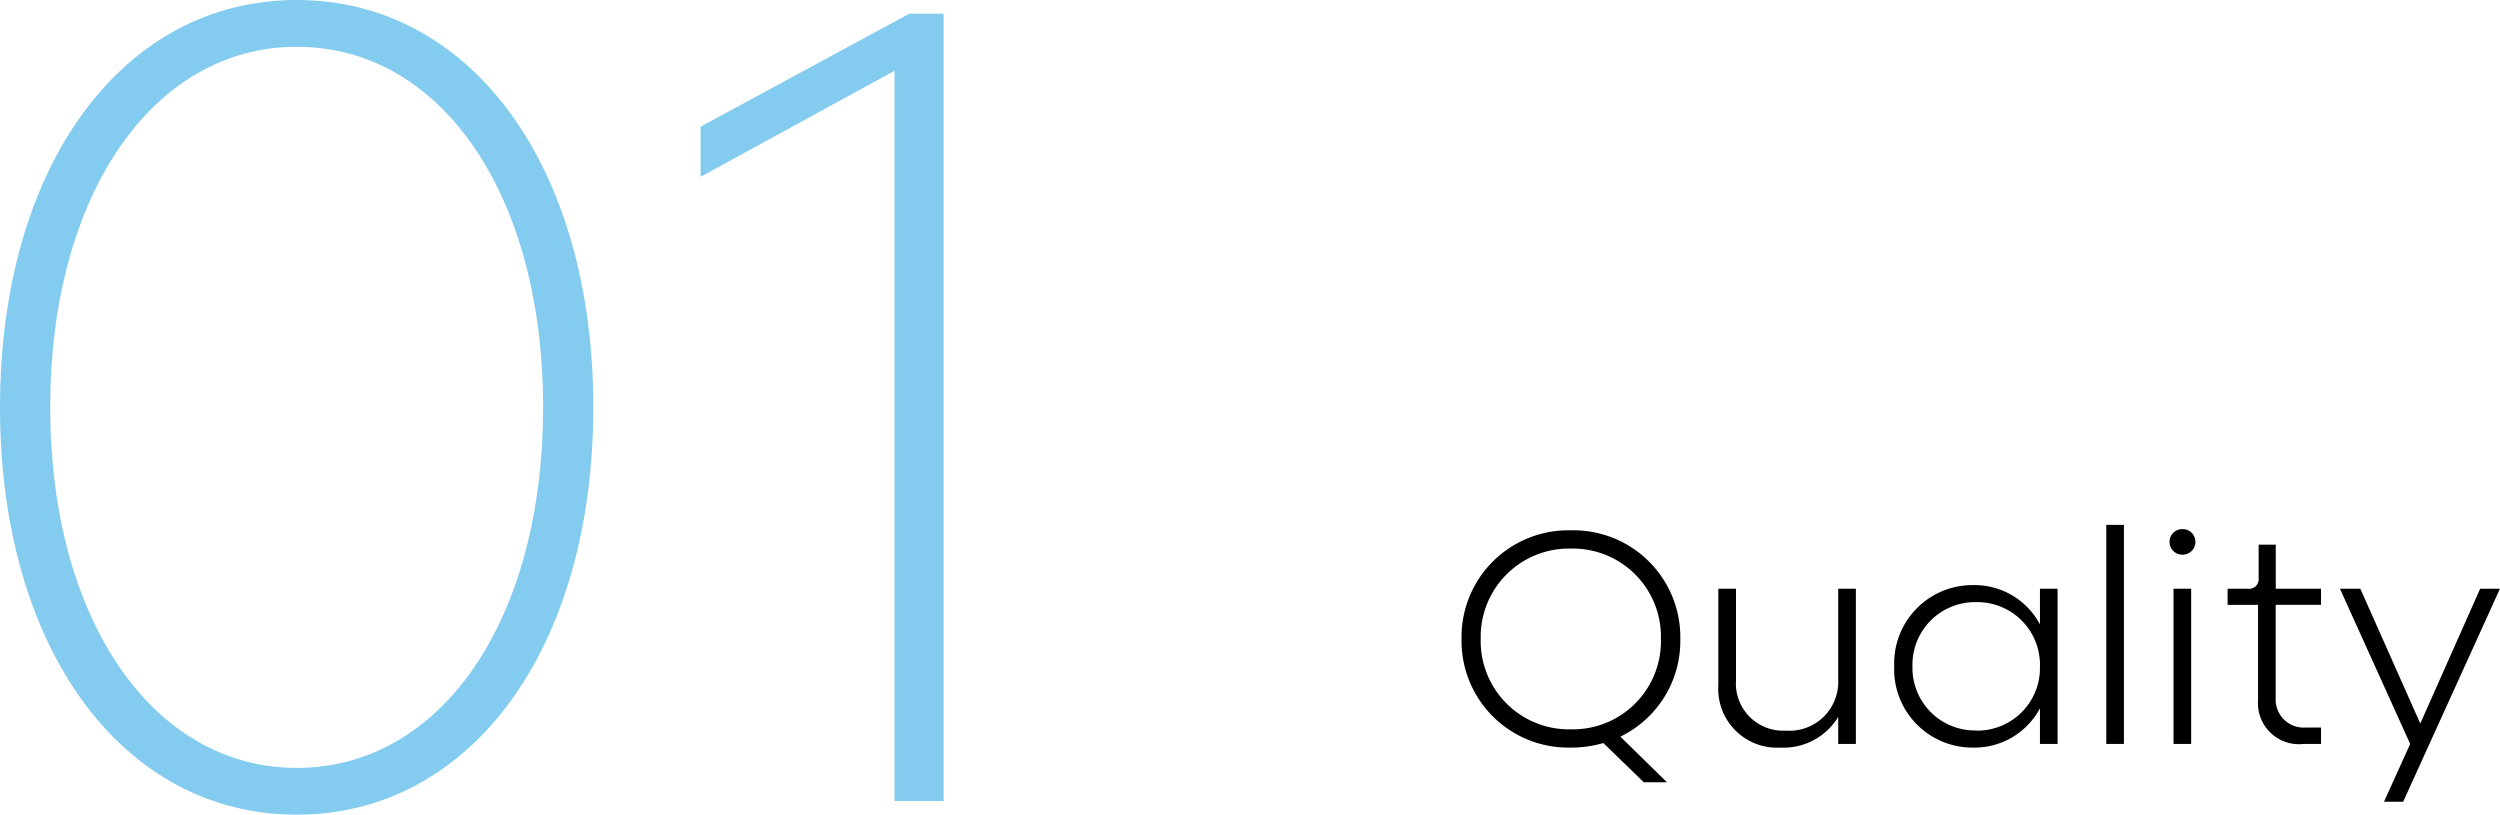
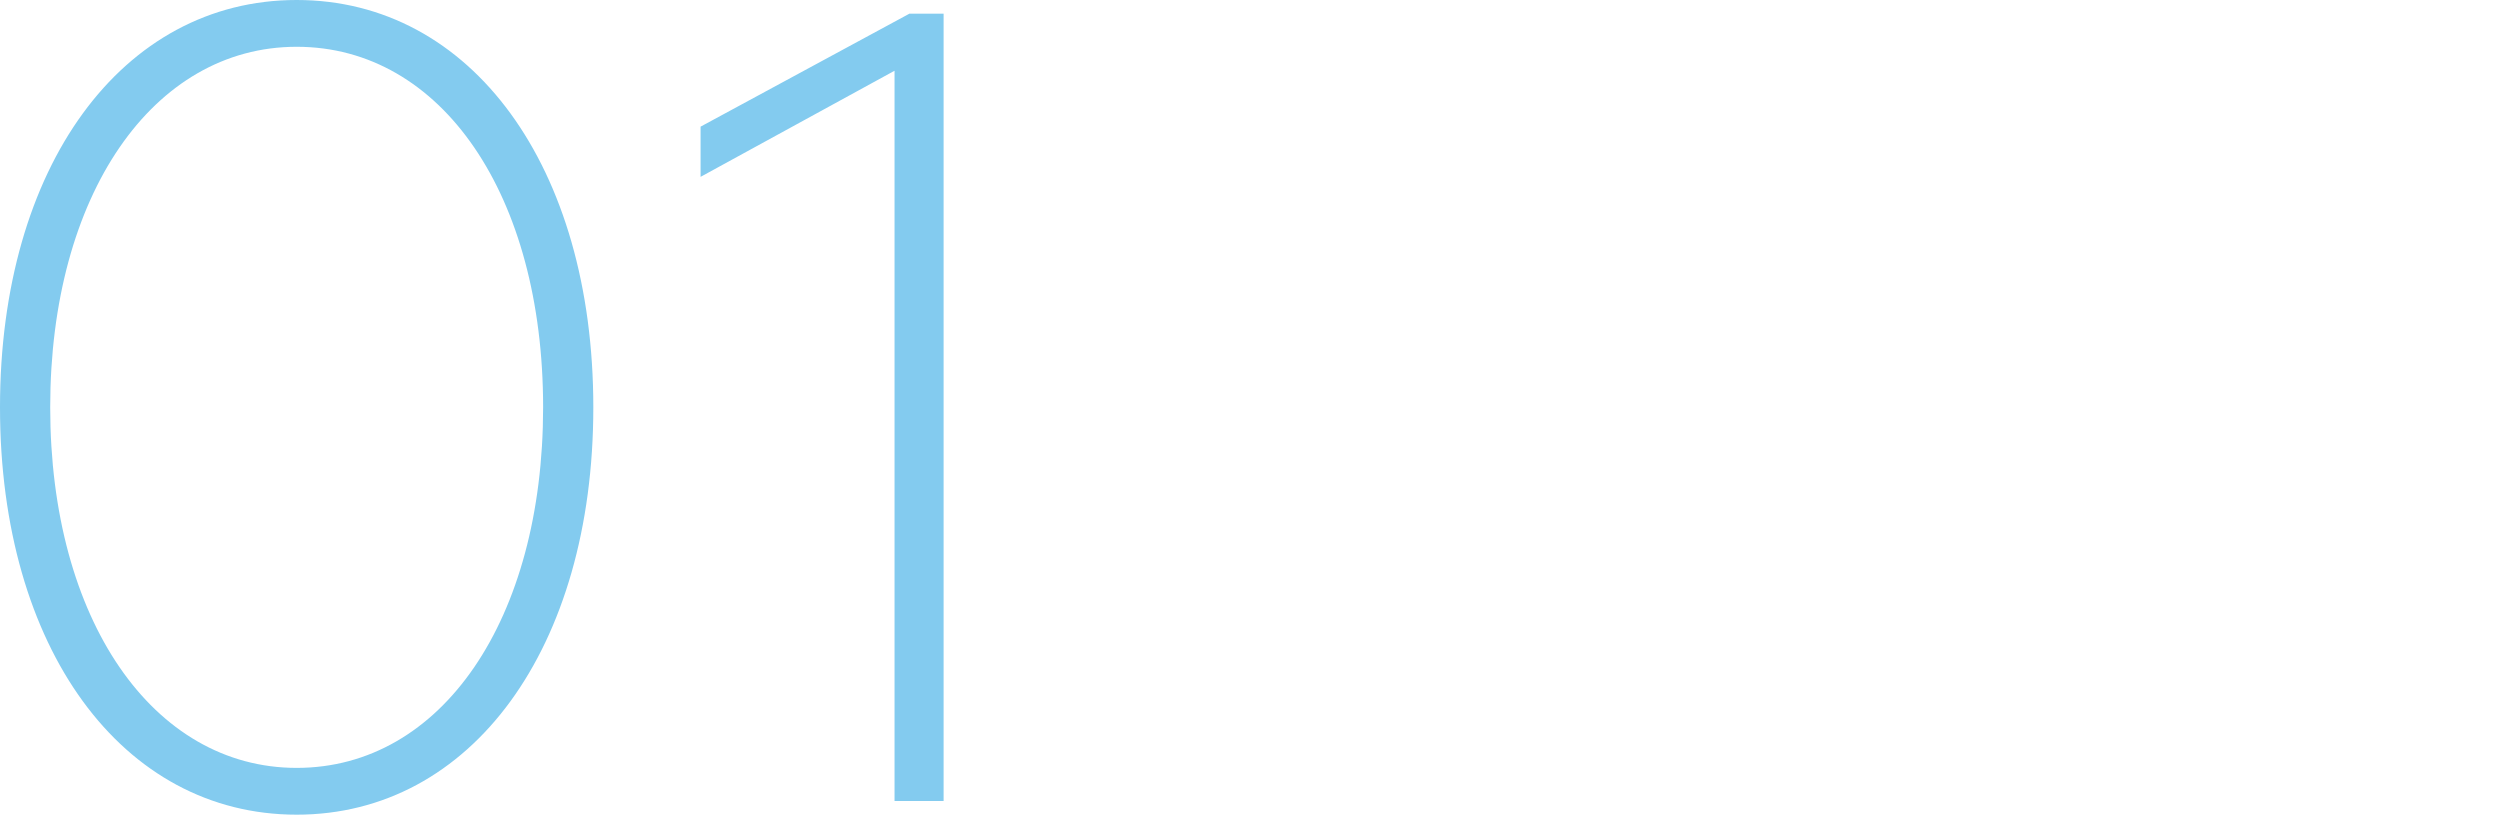
<svg xmlns="http://www.w3.org/2000/svg" width="131.464" height="42.84" viewBox="0 0 131.464 42.84">
  <g id="num_blue_01_text" transform="translate(7274.04 12832.12)">
    <path id="パス_4460" data-name="パス 4460" d="M19.56.72c9.18,0,15.6-8.76,15.6-21.42s-6.42-21.42-15.6-21.42S3.96-33.36,3.96-20.7,10.38.72,19.56.72Zm0-2.46C12-1.74,6.6-9.54,6.6-20.7S12-39.66,19.56-39.66c7.62,0,12.96,7.8,12.96,18.96S27.18-1.74,19.56-1.74ZM51,0h2.58V-41.4h-1.8L40.8-35.46v2.64L51-38.4Z" transform="translate(-7278 -12790)" fill="#83cbef" />
-     <path id="パス_4461" data-name="パス 4461" d="M6.56.192a5.9,5.9,0,0,0,1.712-.24L10.4,2.016h1.216L9.168-.384A5.587,5.587,0,0,0,12.32-5.52a5.617,5.617,0,0,0-5.76-5.712A5.614,5.614,0,0,0,.816-5.52,5.614,5.614,0,0,0,6.56.192Zm0-.96A4.641,4.641,0,0,1,1.824-5.52,4.641,4.641,0,0,1,6.56-10.272,4.631,4.631,0,0,1,11.3-5.52,4.631,4.631,0,0,1,6.56-.768ZM17.6.192a3.348,3.348,0,0,0,3.024-1.616V0h.928V-8.16h-.928v4.784A2.566,2.566,0,0,1,17.872-.7a2.482,2.482,0,0,1-2.624-2.64V-8.16H14.32v5.072A3.091,3.091,0,0,0,17.6.192Zm10.112,0a3.9,3.9,0,0,0,3.52-2.064V0h.928V-8.16h-.928v1.872a3.9,3.9,0,0,0-3.52-2.064A4.116,4.116,0,0,0,23.568-4.08,4.116,4.116,0,0,0,27.712.192Zm.16-.9A3.291,3.291,0,0,1,24.528-4.08a3.291,3.291,0,0,1,3.344-3.376,3.294,3.294,0,0,1,3.36,3.376A3.294,3.294,0,0,1,27.872-.7ZM34.72,0h.928V-11.52H34.72Zm4-9.952a.67.67,0,0,0,.688-.672.67.67,0,0,0-.688-.672.666.666,0,0,0-.672.672A.666.666,0,0,0,38.72-9.952ZM38.256,0h.928V-8.16h-.928ZM45.1,0h.912V-.864h-.784a1.475,1.475,0,0,1-1.6-1.552v-4.9h2.384V-8.16H43.632v-2.32h-.9v1.76a.506.506,0,0,1-.56.56H41.1v.848h1.6v5.04A2.155,2.155,0,0,0,45.1,0Zm4.224,3.04h1.008l5.088-11.2h-1.04L51.232-1.072,48.08-8.16H47.008L50.7,0Z" transform="translate(-7198 -12793)" />
  </g>
</svg>